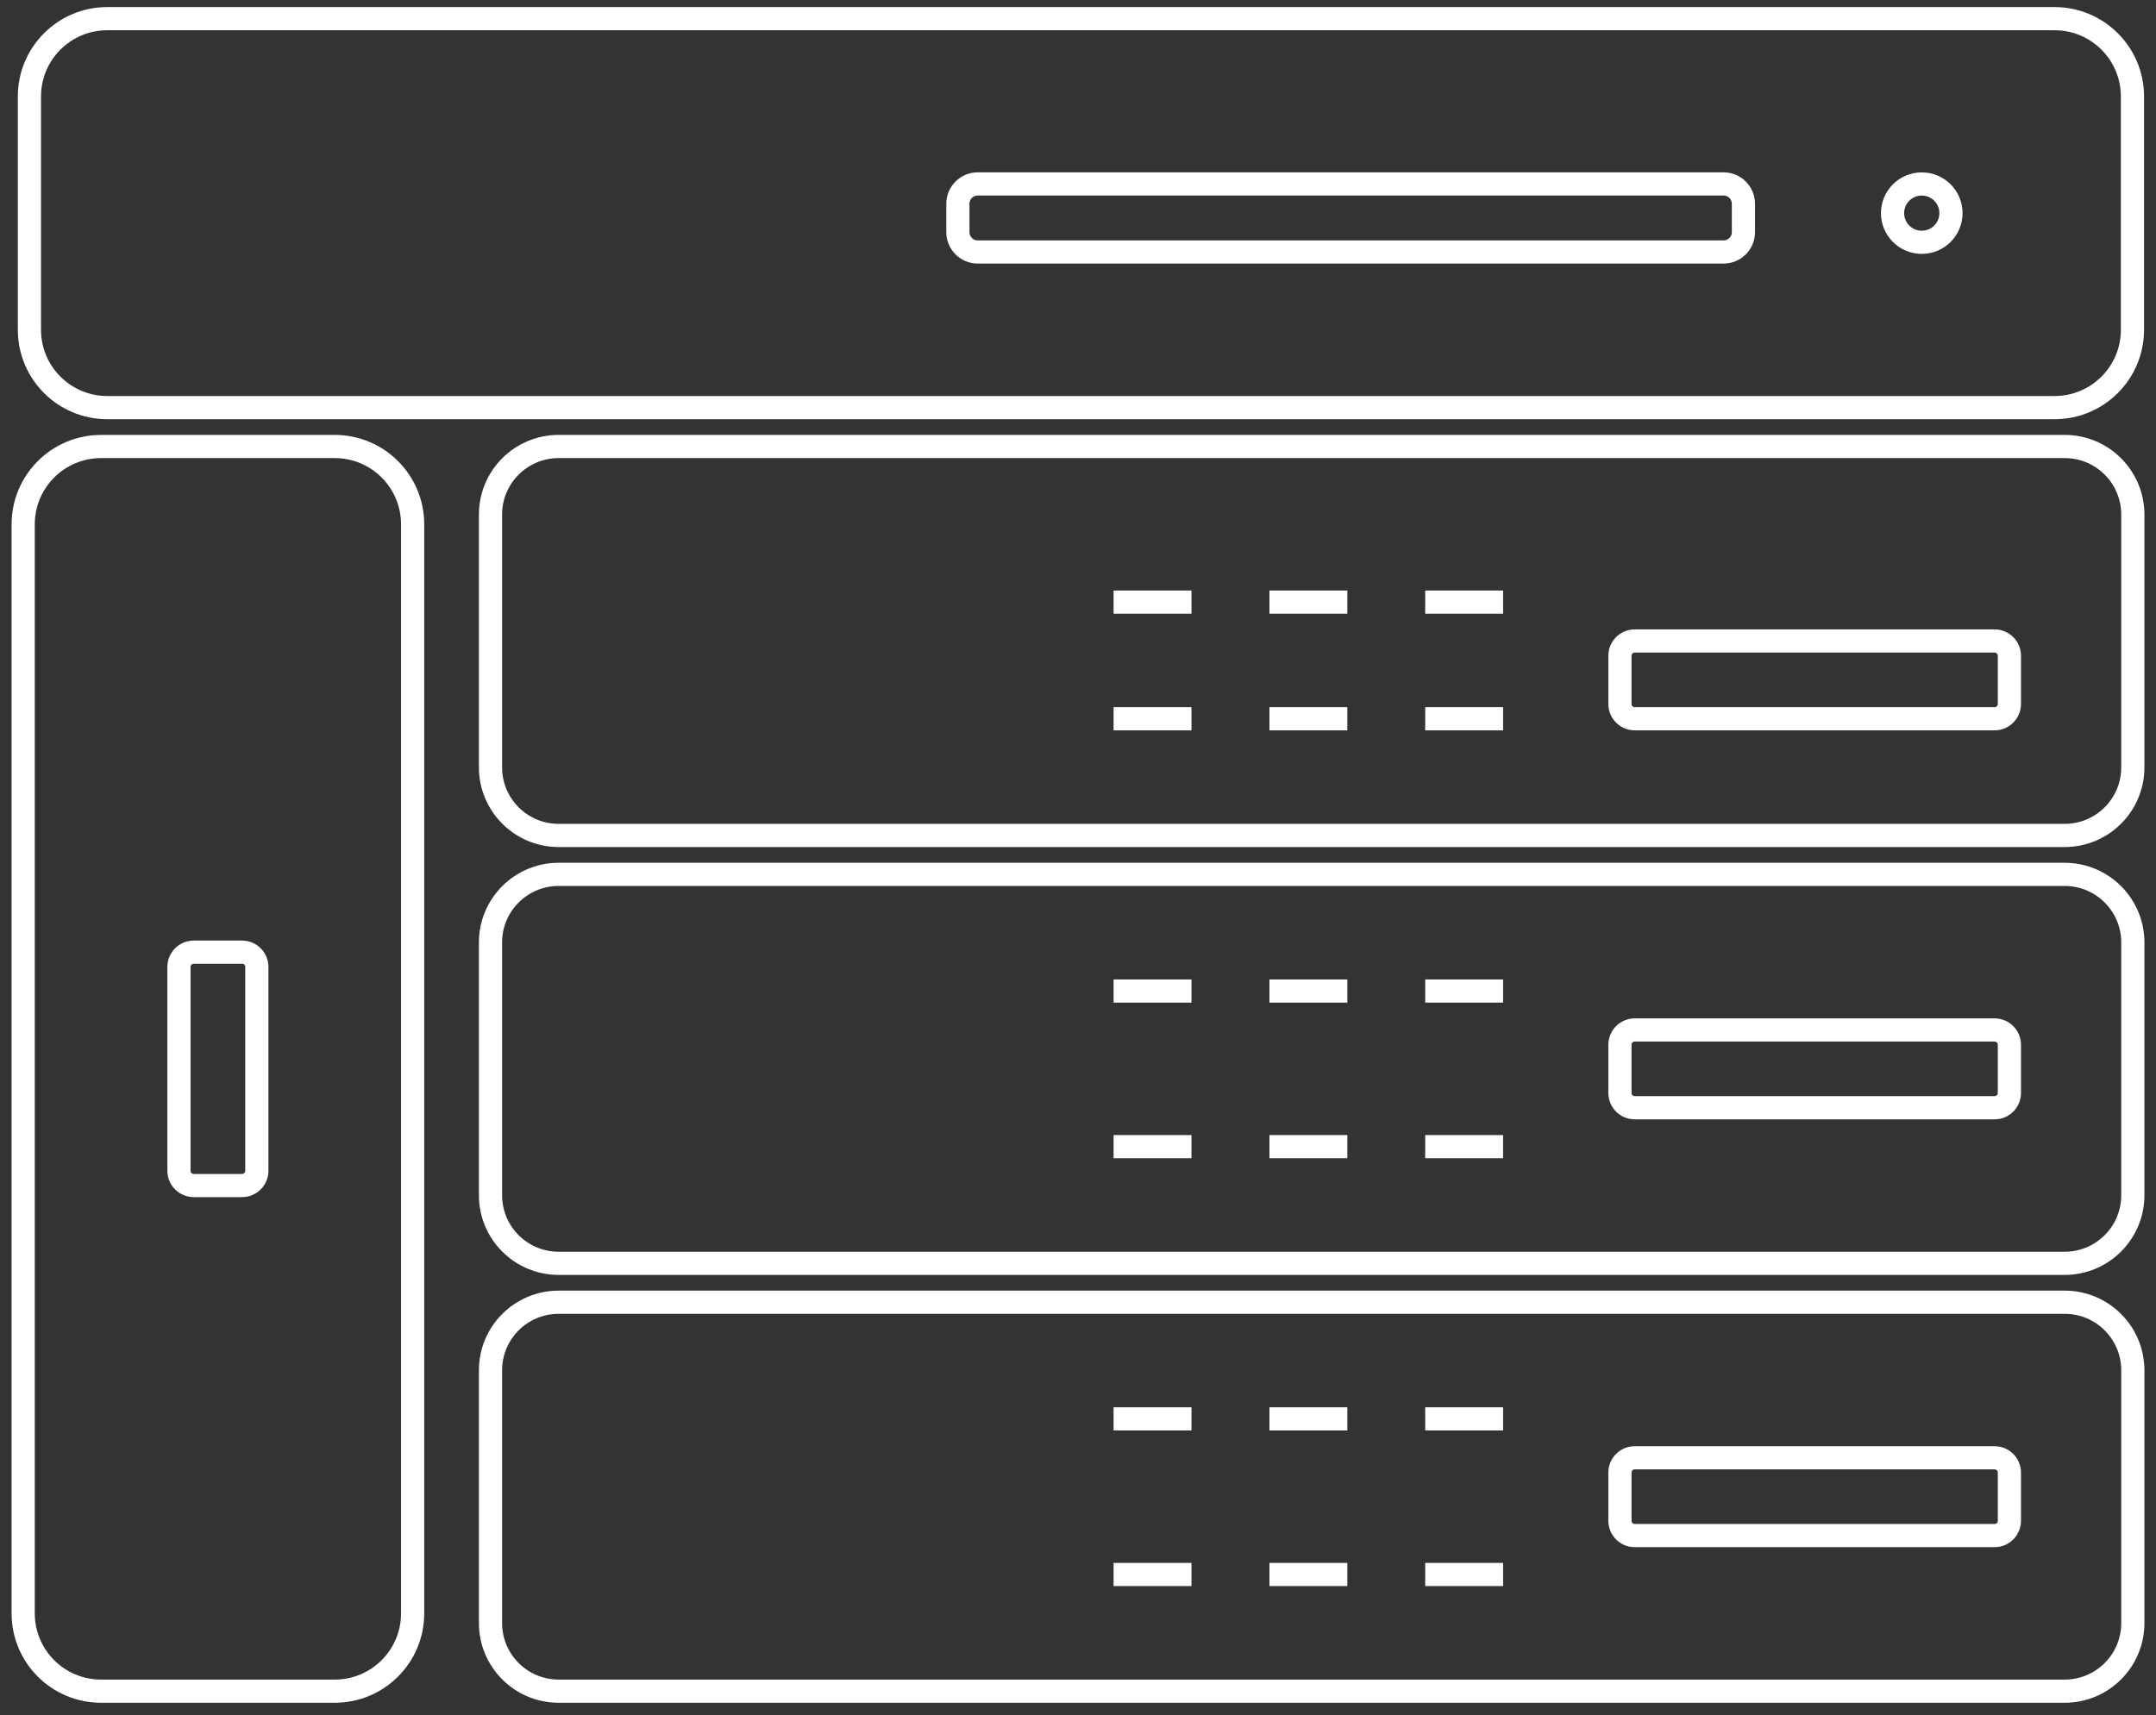
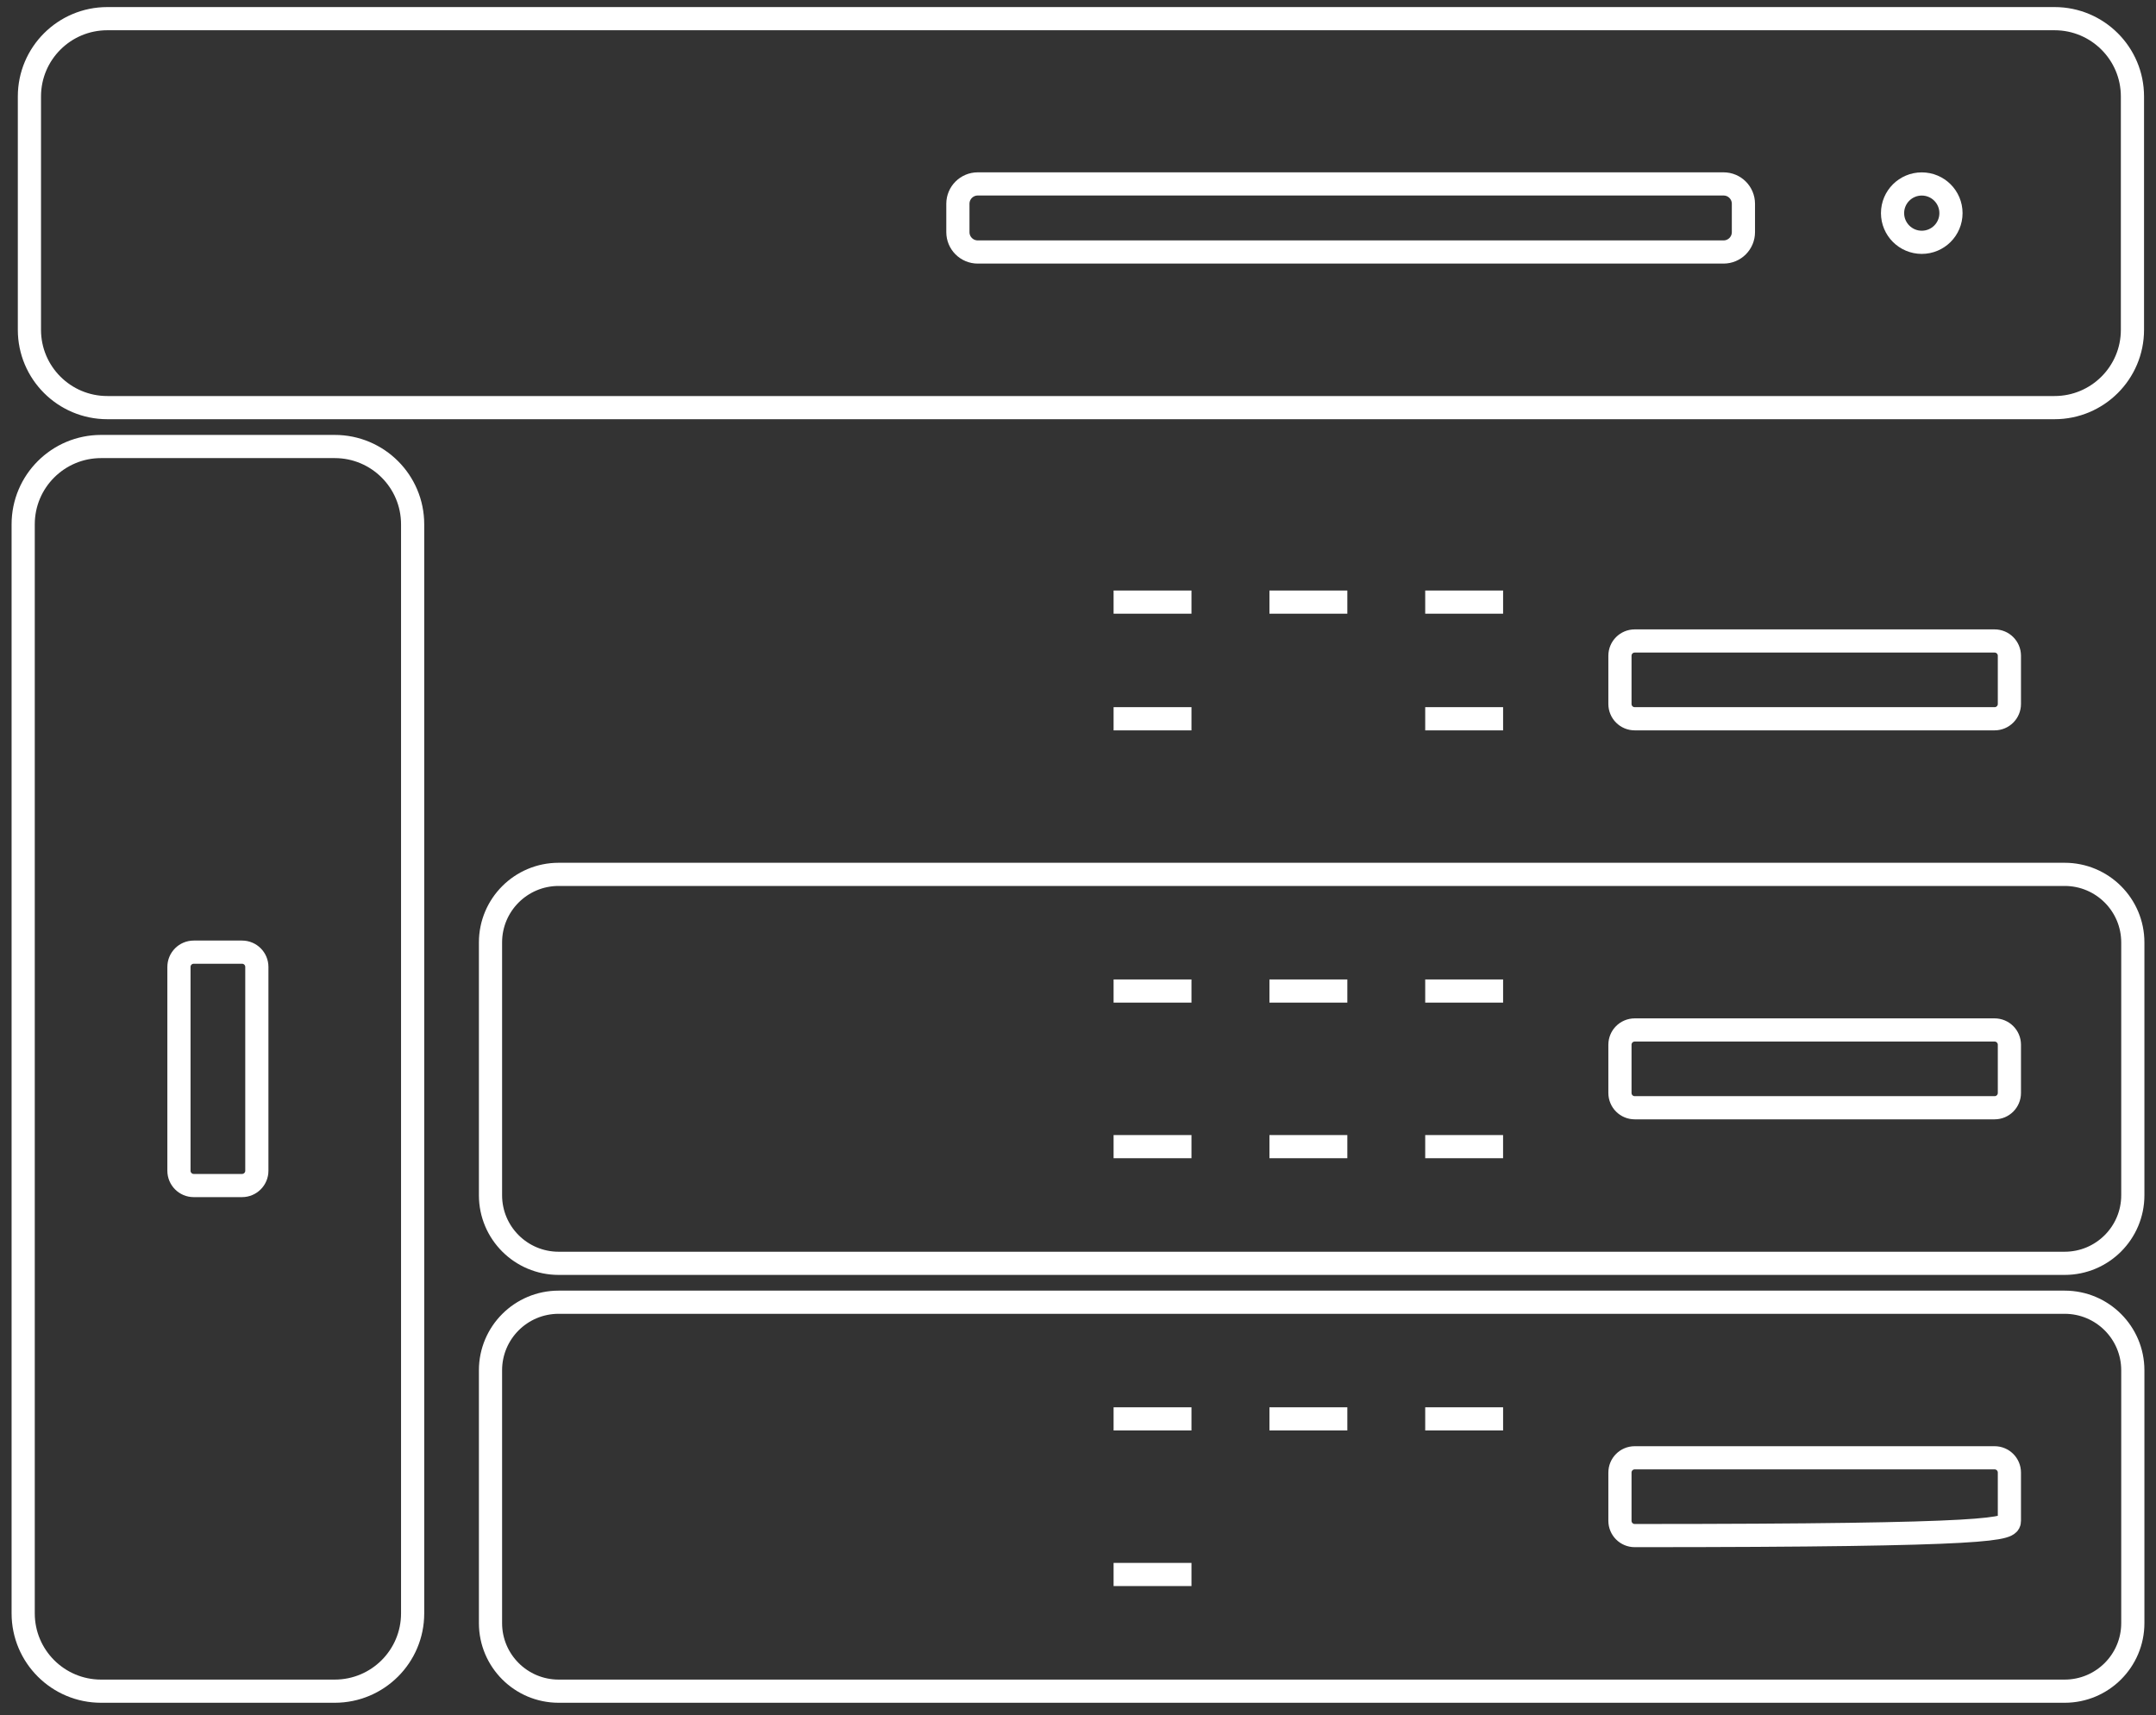
<svg xmlns="http://www.w3.org/2000/svg" width="93" height="74" viewBox="0 0 93 74" fill="none">
  <rect x="0" y="0" width="93" height="74" fill="#333333" stroke="none" />
-   <path d="M24.098 36.044L89.06 36.044C90.684 36.044 92 34.729 92 33.107V22.2C92 20.578 90.684 19.263 89.06 19.263L24.098 19.263C22.474 19.263 21.158 20.578 21.158 22.2V33.107C21.158 34.729 22.474 36.044 24.098 36.044Z" stroke="white" stroke-linejoin="round" />
  <path d="M42.176 10.872L74.346 10.872C74.82 10.872 75.203 10.489 75.203 10.016V8.791C75.203 8.319 74.82 7.935 74.346 7.935L42.176 7.935C41.703 7.935 41.319 8.319 41.319 8.791V10.016C41.319 10.489 41.703 10.872 42.176 10.872Z" stroke="white" stroke-linejoin="round" />
  <path d="M70.515 31.01L86.037 31.01C86.39 31.01 86.676 30.724 86.676 30.372V28.291C86.676 27.939 86.39 27.654 86.037 27.654H70.515C70.162 27.654 69.877 27.939 69.877 28.291V30.372C69.877 30.724 70.162 31.01 70.515 31.01Z" stroke="white" stroke-linejoin="round" />
  <path d="M70.515 47.792H86.037C86.39 47.792 86.676 47.507 86.676 47.154V45.074C86.676 44.721 86.39 44.436 86.037 44.436H70.515C70.162 44.436 69.877 44.721 69.877 45.074V47.154C69.877 47.507 70.162 47.792 70.515 47.792Z" stroke="white" stroke-linejoin="round" />
  <path d="M7.719 41.717L7.719 50.51C7.719 50.862 8.005 51.148 8.357 51.148H10.44C10.793 51.148 11.079 50.862 11.079 50.51V41.717C11.079 41.364 10.793 41.079 10.44 41.079H8.357C8.005 41.079 7.719 41.364 7.719 41.717Z" stroke="white" stroke-linejoin="round" />
-   <path d="M70.515 66.25H86.037C86.39 66.25 86.676 65.965 86.676 65.612V63.532C86.676 63.179 86.39 62.894 86.037 62.894H70.515C70.162 62.894 69.877 63.179 69.877 63.532V65.612C69.877 65.965 70.162 66.25 70.515 66.25Z" stroke="white" stroke-linejoin="round" />
+   <path d="M70.515 66.25C86.39 66.25 86.676 65.965 86.676 65.612V63.532C86.676 63.179 86.39 62.894 86.037 62.894H70.515C70.162 62.894 69.877 63.179 69.877 63.532V65.612C69.877 65.965 70.162 66.25 70.515 66.25Z" stroke="white" stroke-linejoin="round" />
  <path d="M1 22.62L1 69.607C1 71.46 2.504 72.963 4.36 72.963H14.439C16.295 72.963 17.799 71.46 17.799 69.607L17.799 22.62C17.799 20.767 16.295 19.264 14.439 19.264H4.36C2.504 19.264 1 20.767 1 22.62Z" stroke="white" stroke-linejoin="round" />
  <path d="M64.837 31.01H61.477" stroke="white" stroke-linejoin="round" />
-   <path d="M58.118 31.01H54.758" stroke="white" stroke-linejoin="round" />
  <path d="M51.395 31.01H48.035" stroke="white" stroke-linejoin="round" />
  <path d="M64.837 25.976H61.477" stroke="white" stroke-linejoin="round" />
  <path d="M58.118 25.976H54.758" stroke="white" stroke-linejoin="round" />
  <path d="M51.395 25.976H48.035" stroke="white" stroke-linejoin="round" />
  <path d="M24.098 54.504L89.06 54.504C90.684 54.504 92 53.189 92 51.567V40.66C92 39.038 90.684 37.723 89.06 37.723L24.098 37.723C22.474 37.723 21.158 39.038 21.158 40.66V51.567C21.158 53.189 22.474 54.504 24.098 54.504Z" stroke="white" stroke-linejoin="round" />
  <path d="M64.836 49.469H61.477" stroke="white" stroke-linejoin="round" />
  <path d="M58.118 49.469H54.758" stroke="white" stroke-linejoin="round" />
  <path d="M51.395 49.469H48.035" stroke="white" stroke-linejoin="round" />
  <path d="M64.837 42.756H61.477" stroke="white" stroke-linejoin="round" />
  <path d="M58.118 42.757H54.758" stroke="white" stroke-linejoin="round" />
  <path d="M51.395 42.757H48.035" stroke="white" stroke-linejoin="round" />
  <path d="M24.098 72.963L89.06 72.963C90.684 72.963 92 71.648 92 70.026V59.119C92 57.497 90.684 56.182 89.06 56.182L24.098 56.182C22.474 56.182 21.158 57.497 21.158 59.119V70.026C21.158 71.648 22.474 72.963 24.098 72.963Z" stroke="white" stroke-linejoin="round" />
-   <path d="M64.837 67.928H61.477" stroke="white" stroke-linejoin="round" />
-   <path d="M58.118 67.929H54.758" stroke="white" stroke-linejoin="round" />
  <path d="M51.395 67.929H48.035" stroke="white" stroke-linejoin="round" />
  <path d="M64.837 61.215H61.477" stroke="white" stroke-linejoin="round" />
  <path d="M58.118 61.216H54.758" stroke="white" stroke-linejoin="round" />
  <path d="M51.395 61.216H48.035" stroke="white" stroke-linejoin="round" />
  <path d="M4.629 17.586L88.624 17.586C90.48 17.586 91.984 16.083 91.984 14.23V4.161C91.984 2.308 90.48 0.805 88.624 0.805L4.629 0.805C2.773 0.805 1.269 2.308 1.269 4.161V14.23C1.269 16.083 2.773 17.586 4.629 17.586Z" stroke="white" stroke-linejoin="round" />
  <path d="M82.896 10.454C83.592 10.454 84.156 9.89 84.156 9.195C84.156 8.5 83.592 7.937 82.896 7.937C82.201 7.937 81.636 8.5 81.636 9.195C81.636 9.89 82.201 10.454 82.896 10.454Z" stroke="white" stroke-linejoin="round" />
</svg>